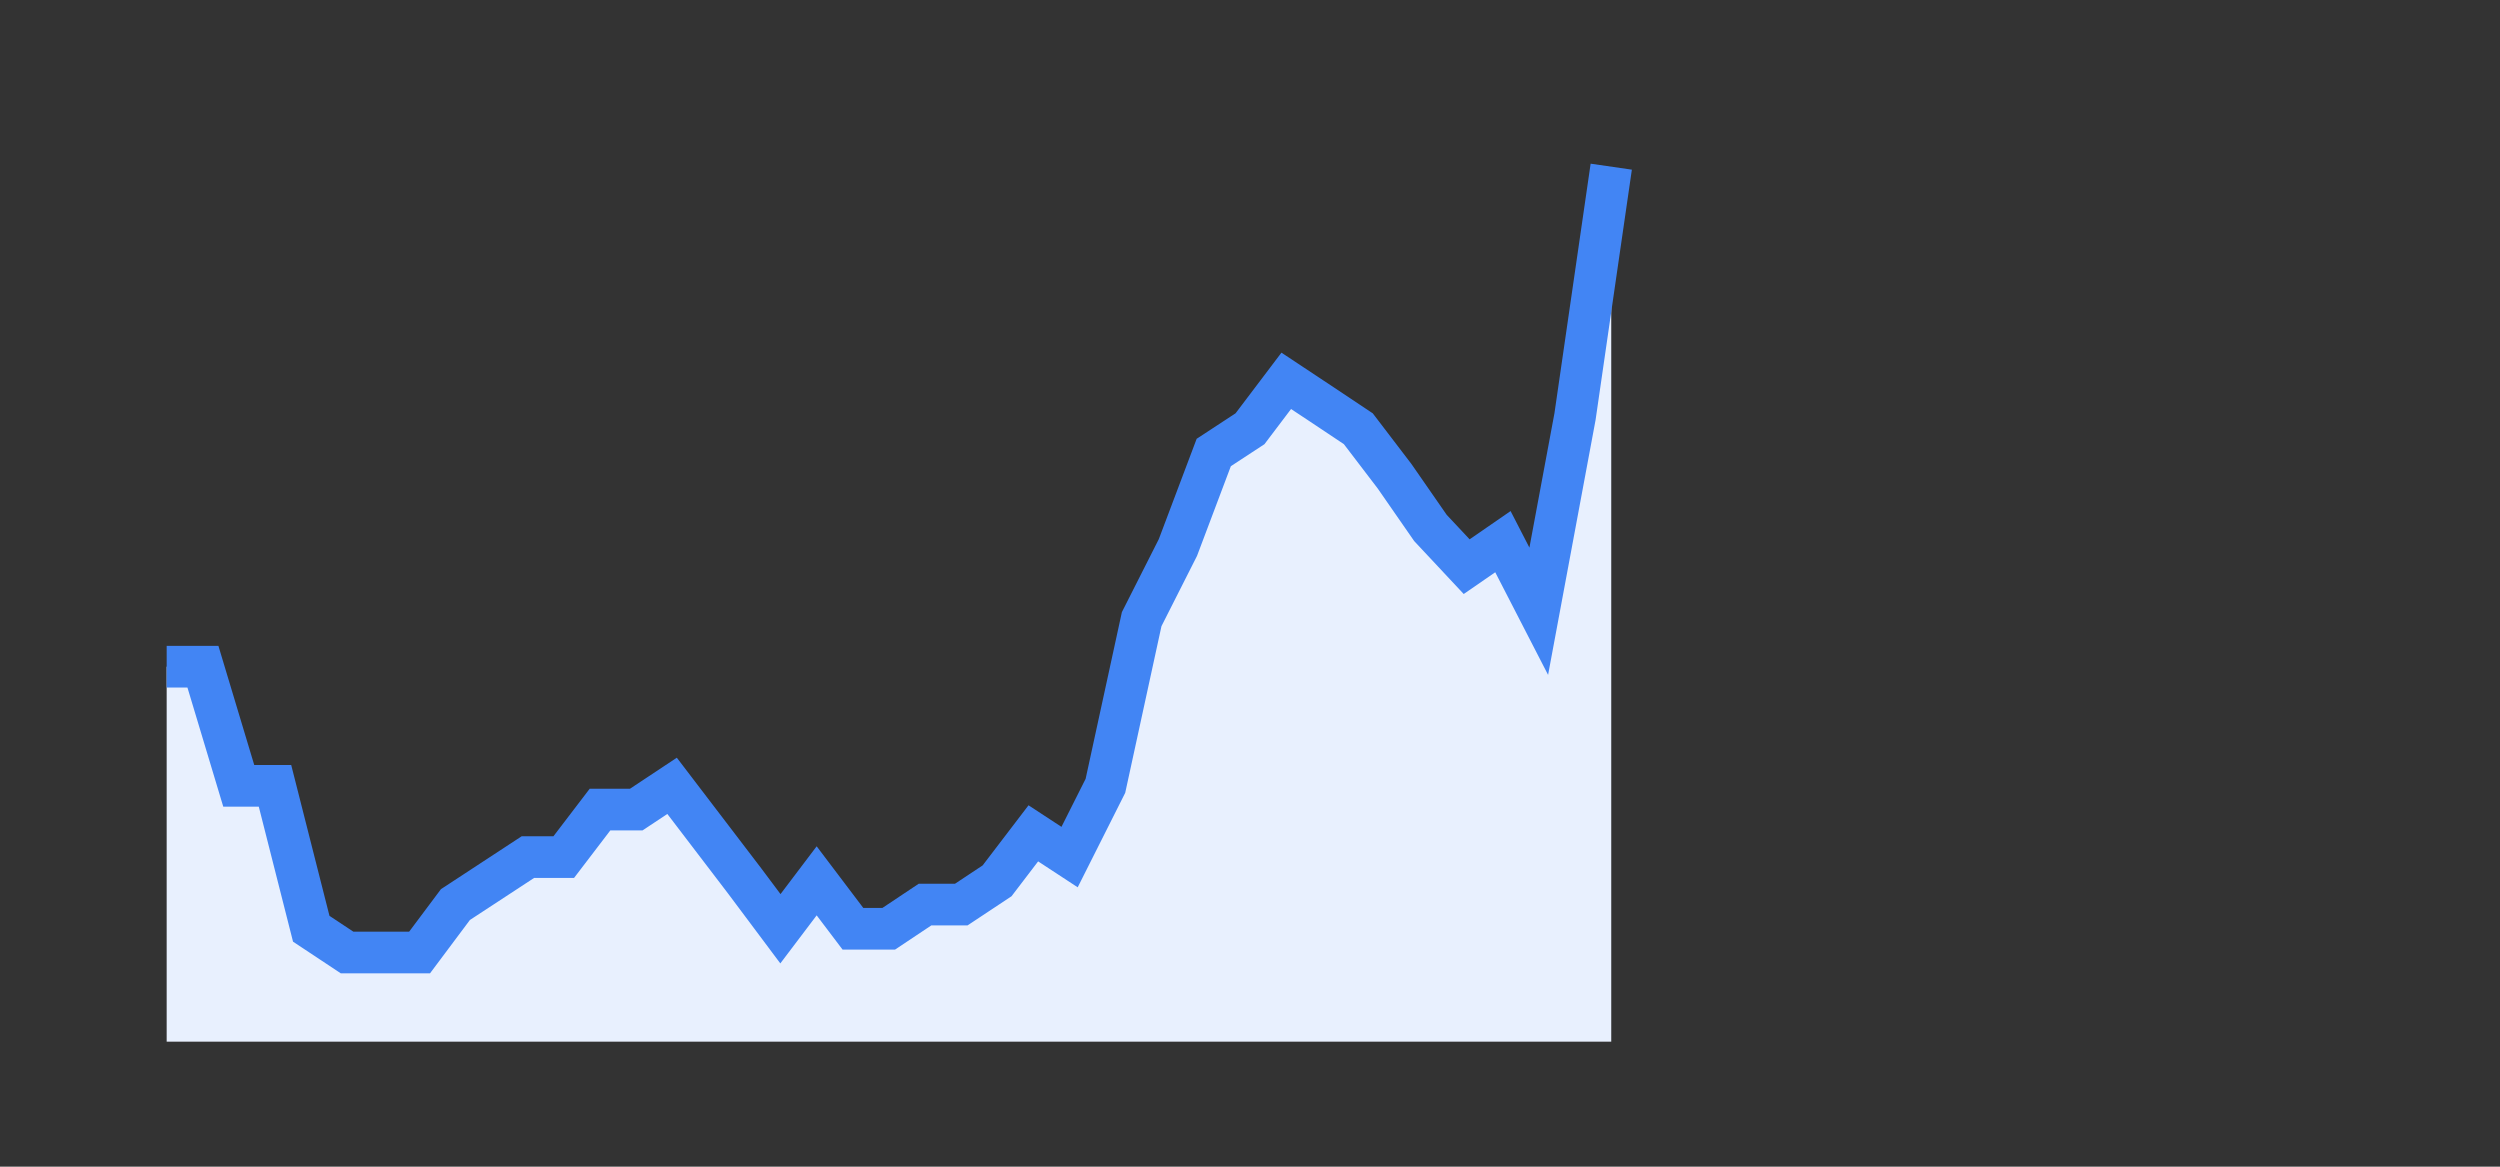
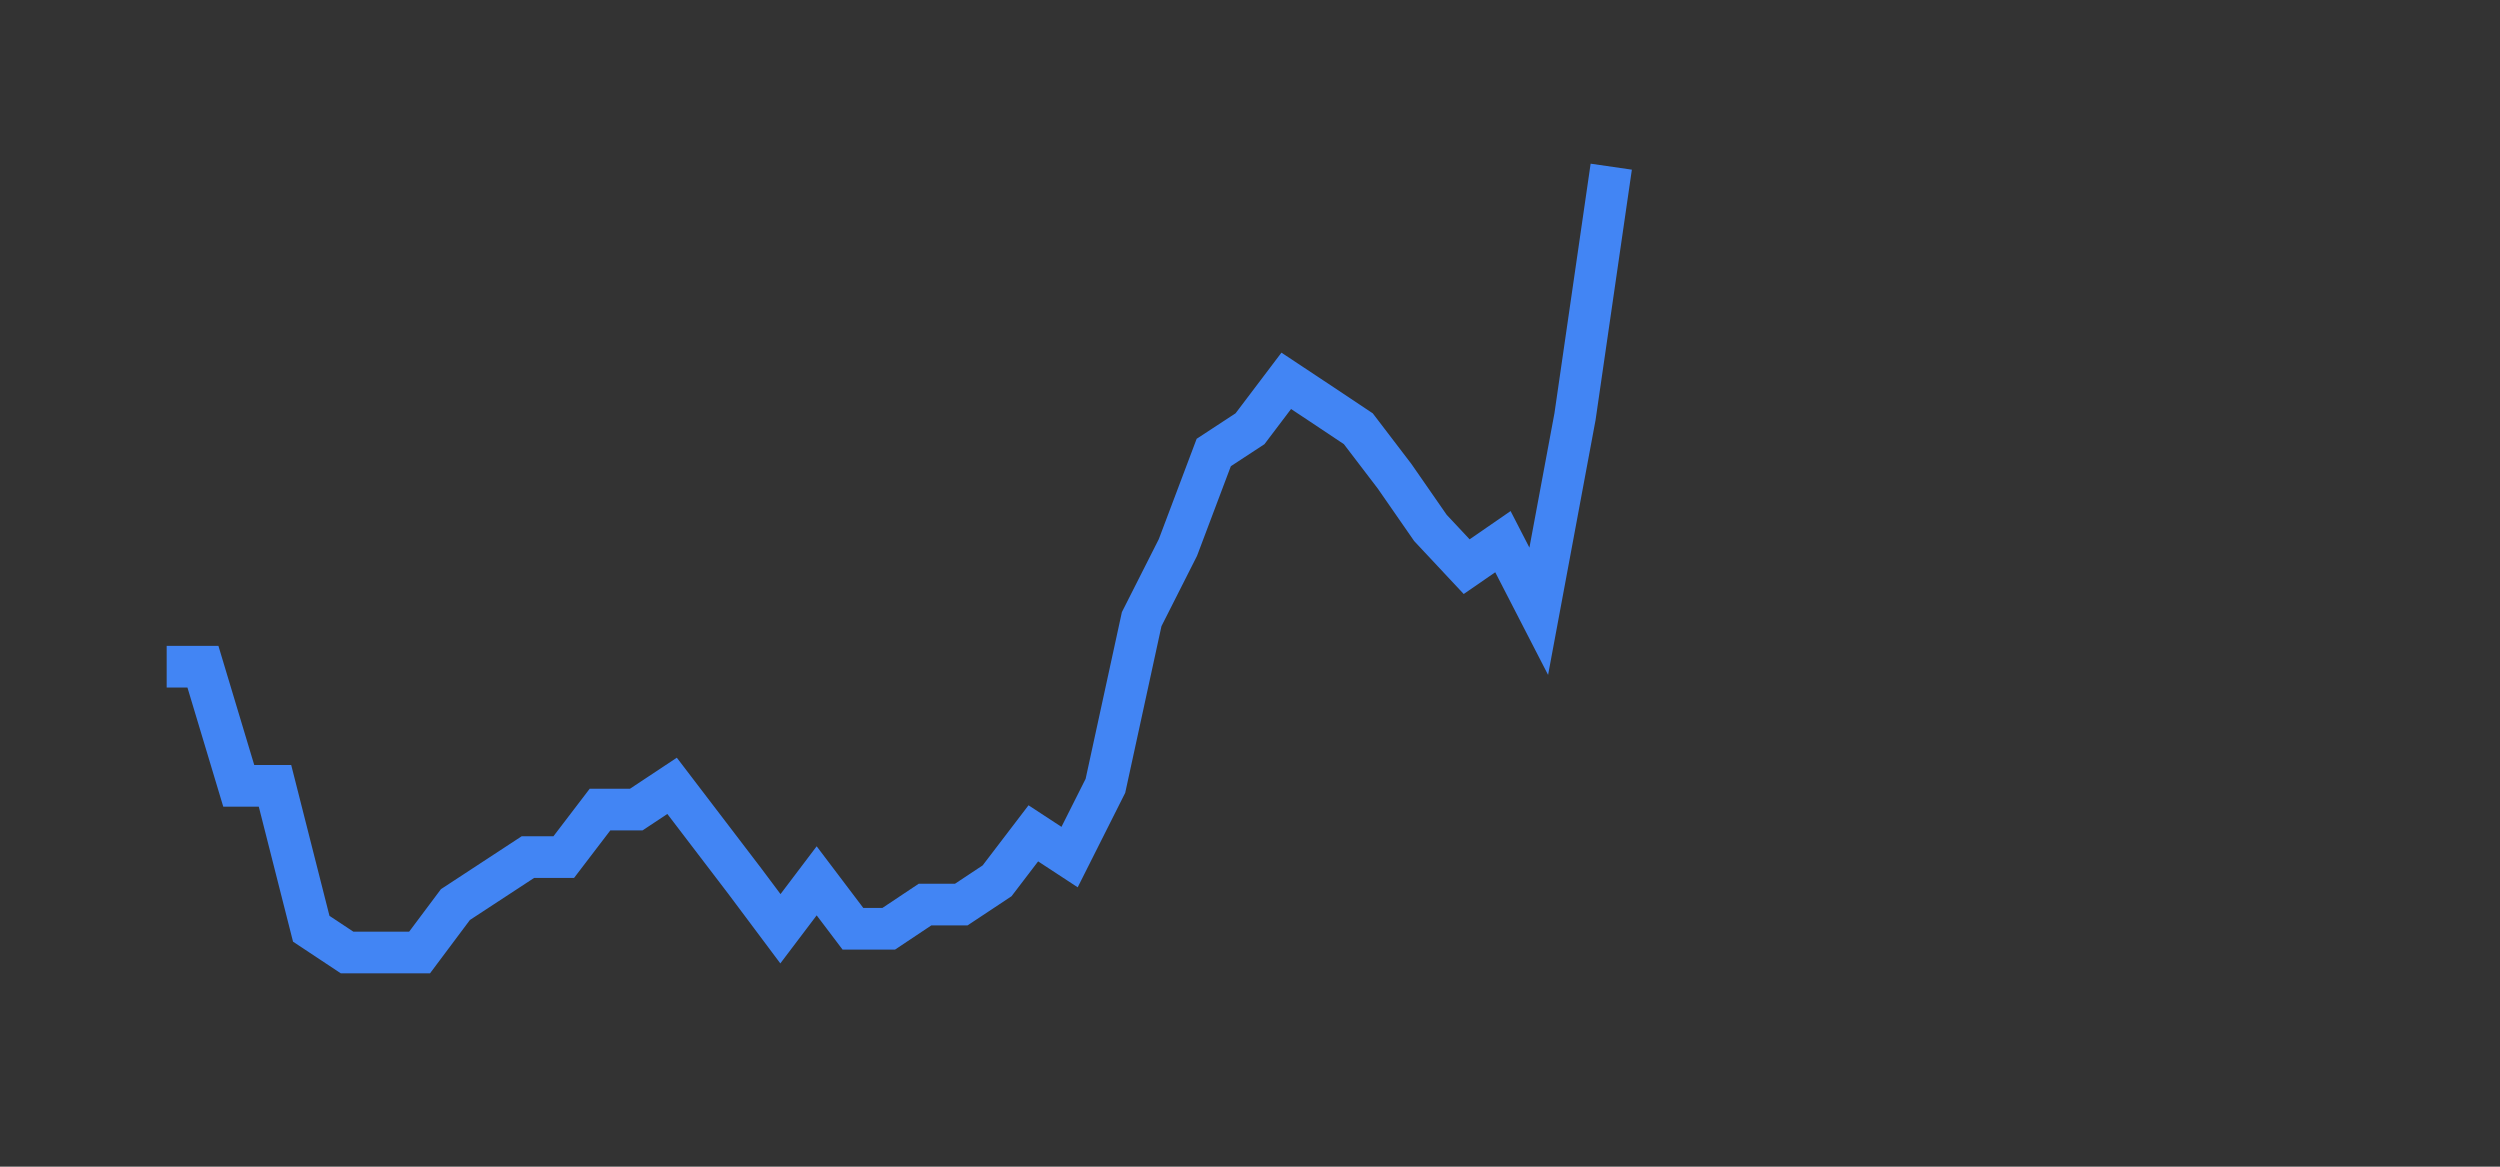
<svg xmlns="http://www.w3.org/2000/svg" width="60" height="28" preserveAspectRatio="none">
  <rect width="100%" height="100%" fill="#333333" stroke="none" />
-   <path stroke="none" fill="#E8F0FE" fill-opacity="1" d="M4.00 25.00 L4.00 16.00  L4.00 16.00 L4.87 16.00 L5.73 18.86 L6.60 18.86 L7.47 22.29 L8.33 22.86 L9.20 22.86 L10.07 22.86 L10.93 21.71 L11.80 21.14 L12.67 20.57 L13.53 20.57 L14.40 19.43 L15.27 19.43 L16.13 18.86 L17.00 20.00 L17.87 21.14 L18.73 22.29 L19.60 21.14 L20.47 22.29 L21.33 22.29 L22.20 21.71 L23.07 21.71 L23.93 21.14 L24.80 20.00 L25.67 20.57 L26.53 18.86 L27.40 14.86 L28.27 13.14 L29.13 10.86 L30.00 10.29 L30.87 9.14 L31.73 9.71 L32.60 10.29 L33.47 11.43 L34.33 12.67 L35.20 13.60 L36.07 13.00 L36.93 14.67 L37.80 10.00 L38.67 4.00  L38.67 25.00 " />
  <path stroke="#4285F4" stroke-width="1" fill="none" d="M4.00 16.00  L4.00 16.00 L4.87 16.00 L5.73 18.86 L6.60 18.86 L7.47 22.29 L8.33 22.86 L9.20 22.86 L10.07 22.86 L10.93 21.71 L11.80 21.14 L12.67 20.57 L13.53 20.57 L14.40 19.43 L15.27 19.43 L16.13 18.86 L17.00 20.00 L17.87 21.14 L18.73 22.29 L19.60 21.14 L20.47 22.29 L21.33 22.29 L22.20 21.71 L23.07 21.71 L23.93 21.14 L24.80 20.00 L25.67 20.57 L26.53 18.86 L27.40 14.86 L28.27 13.14 L29.13 10.86 L30.00 10.29 L30.87 9.14 L31.73 9.71 L32.60 10.29 L33.47 11.43 L34.33 12.67 L35.20 13.60 L36.07 13.00 L36.93 14.67 L37.80 10.00 L38.67 4.00 " />
</svg>